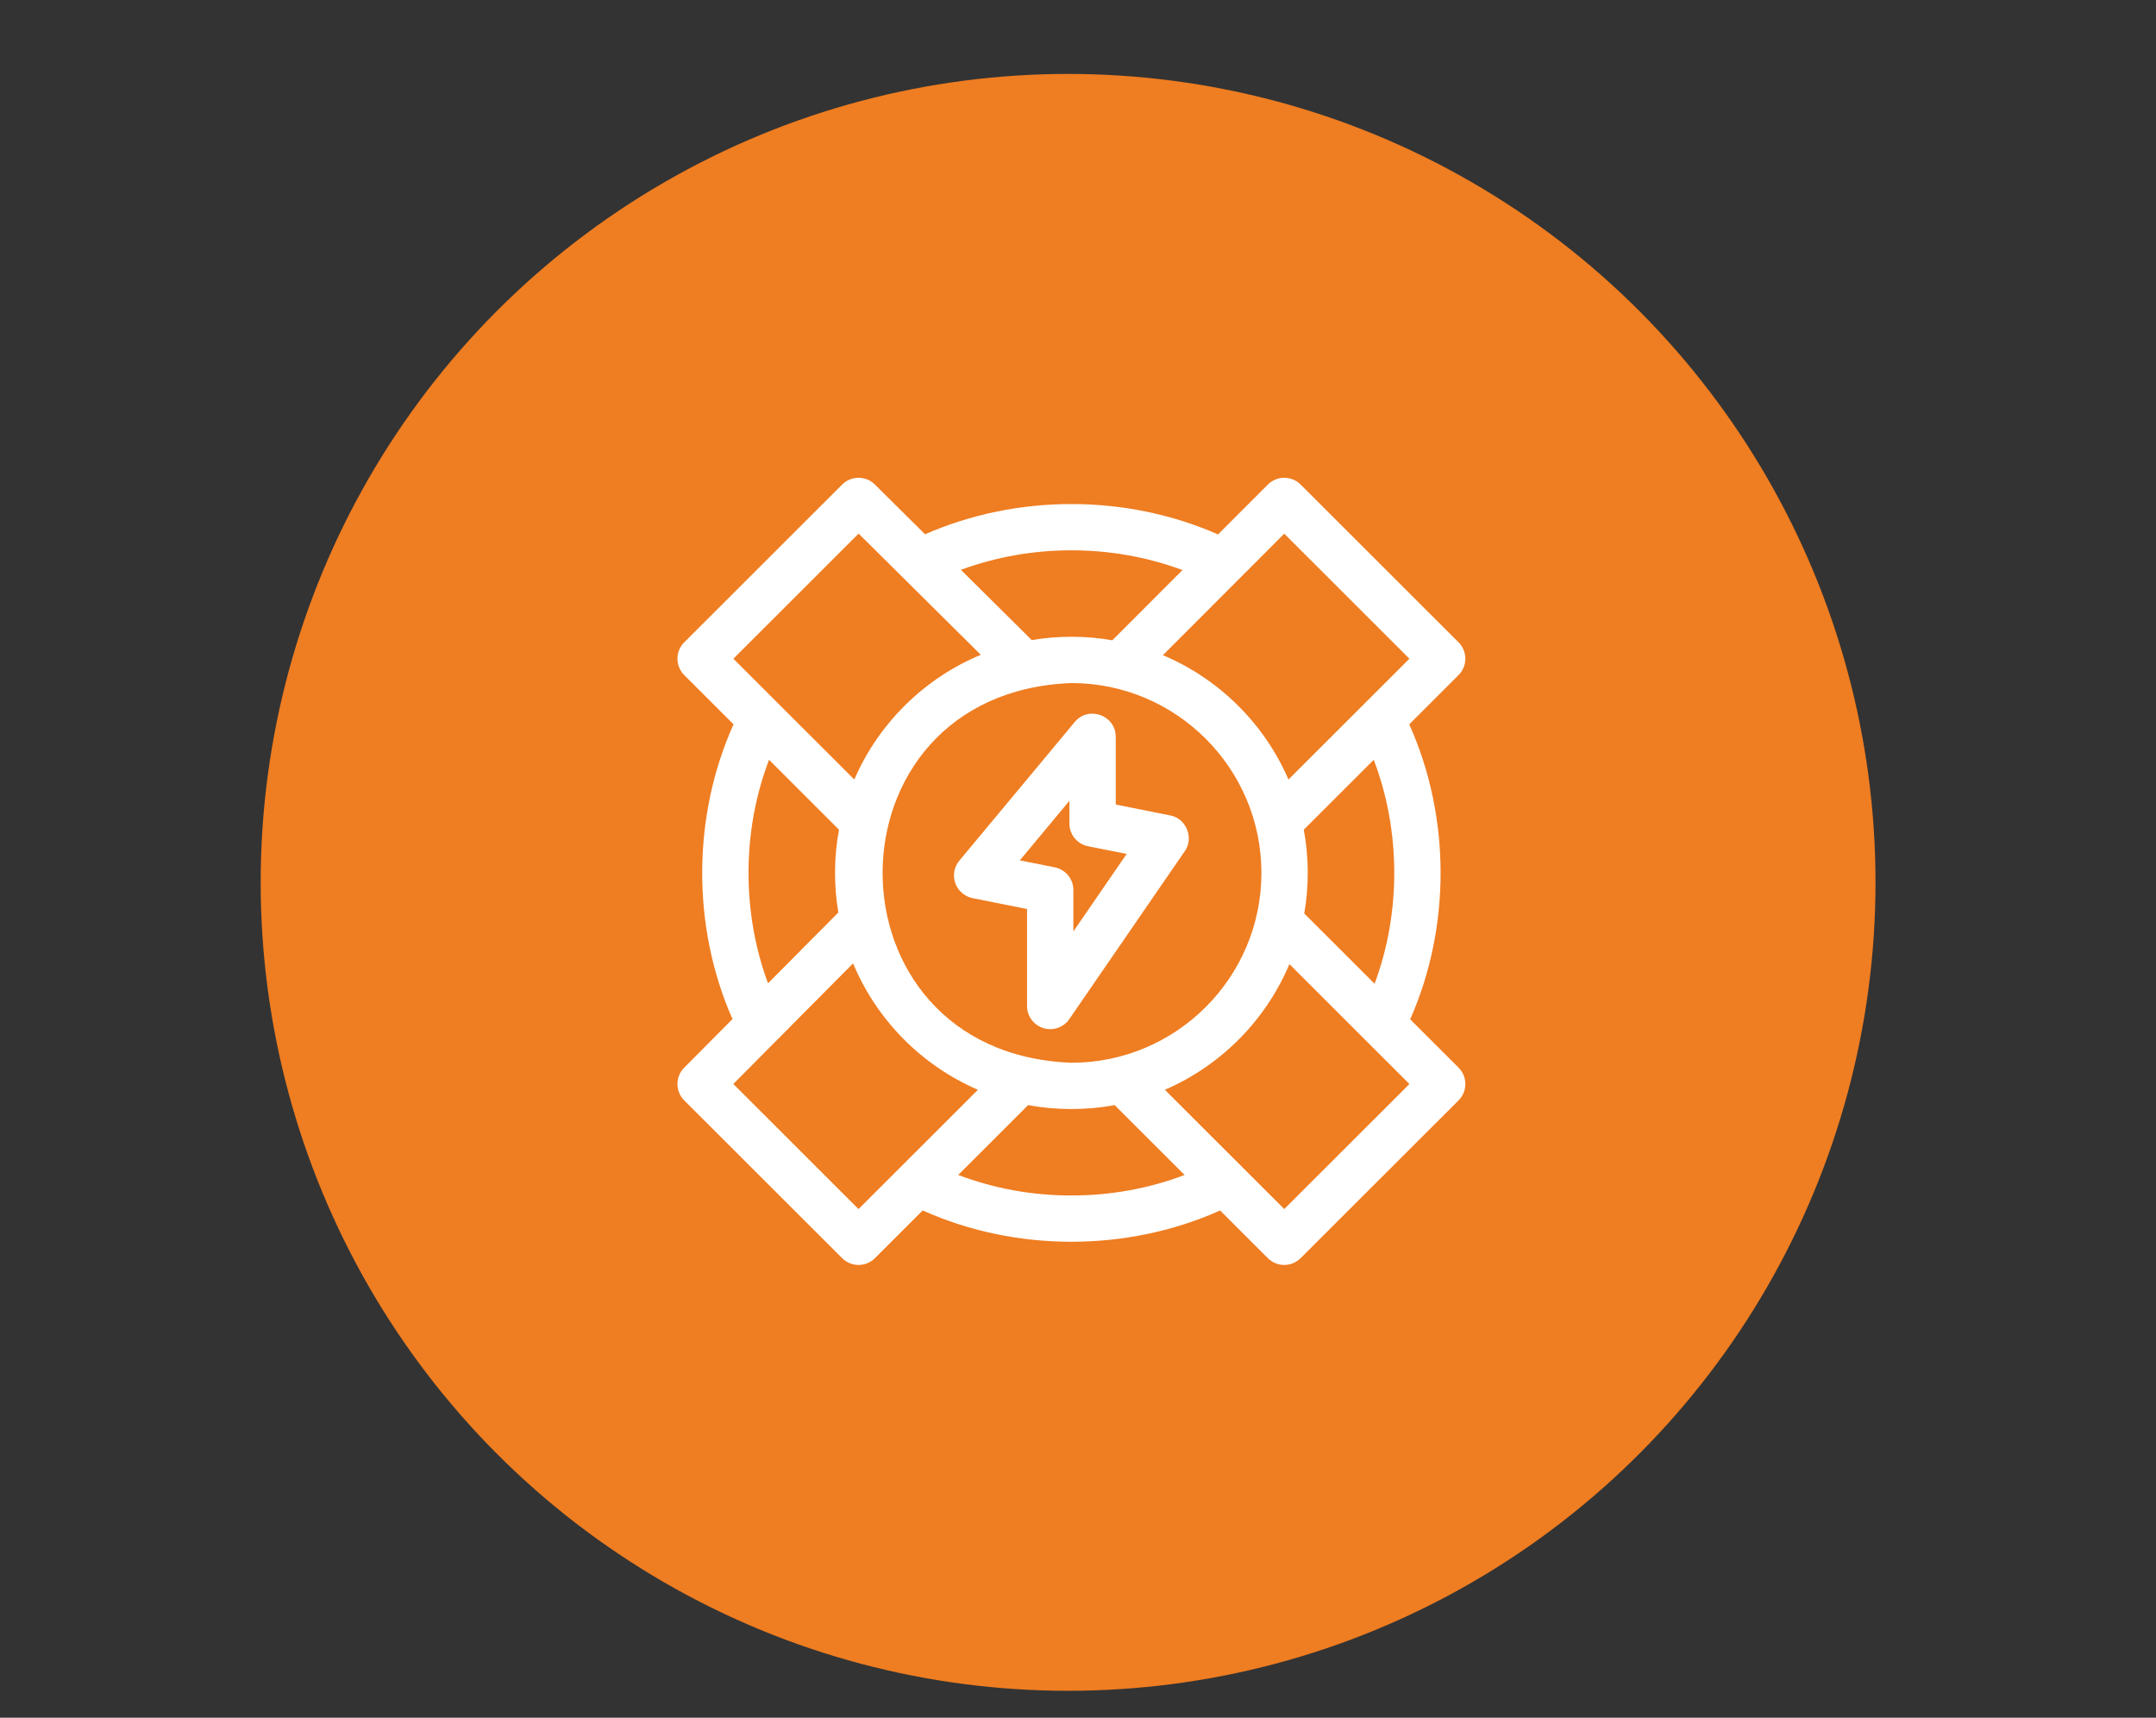
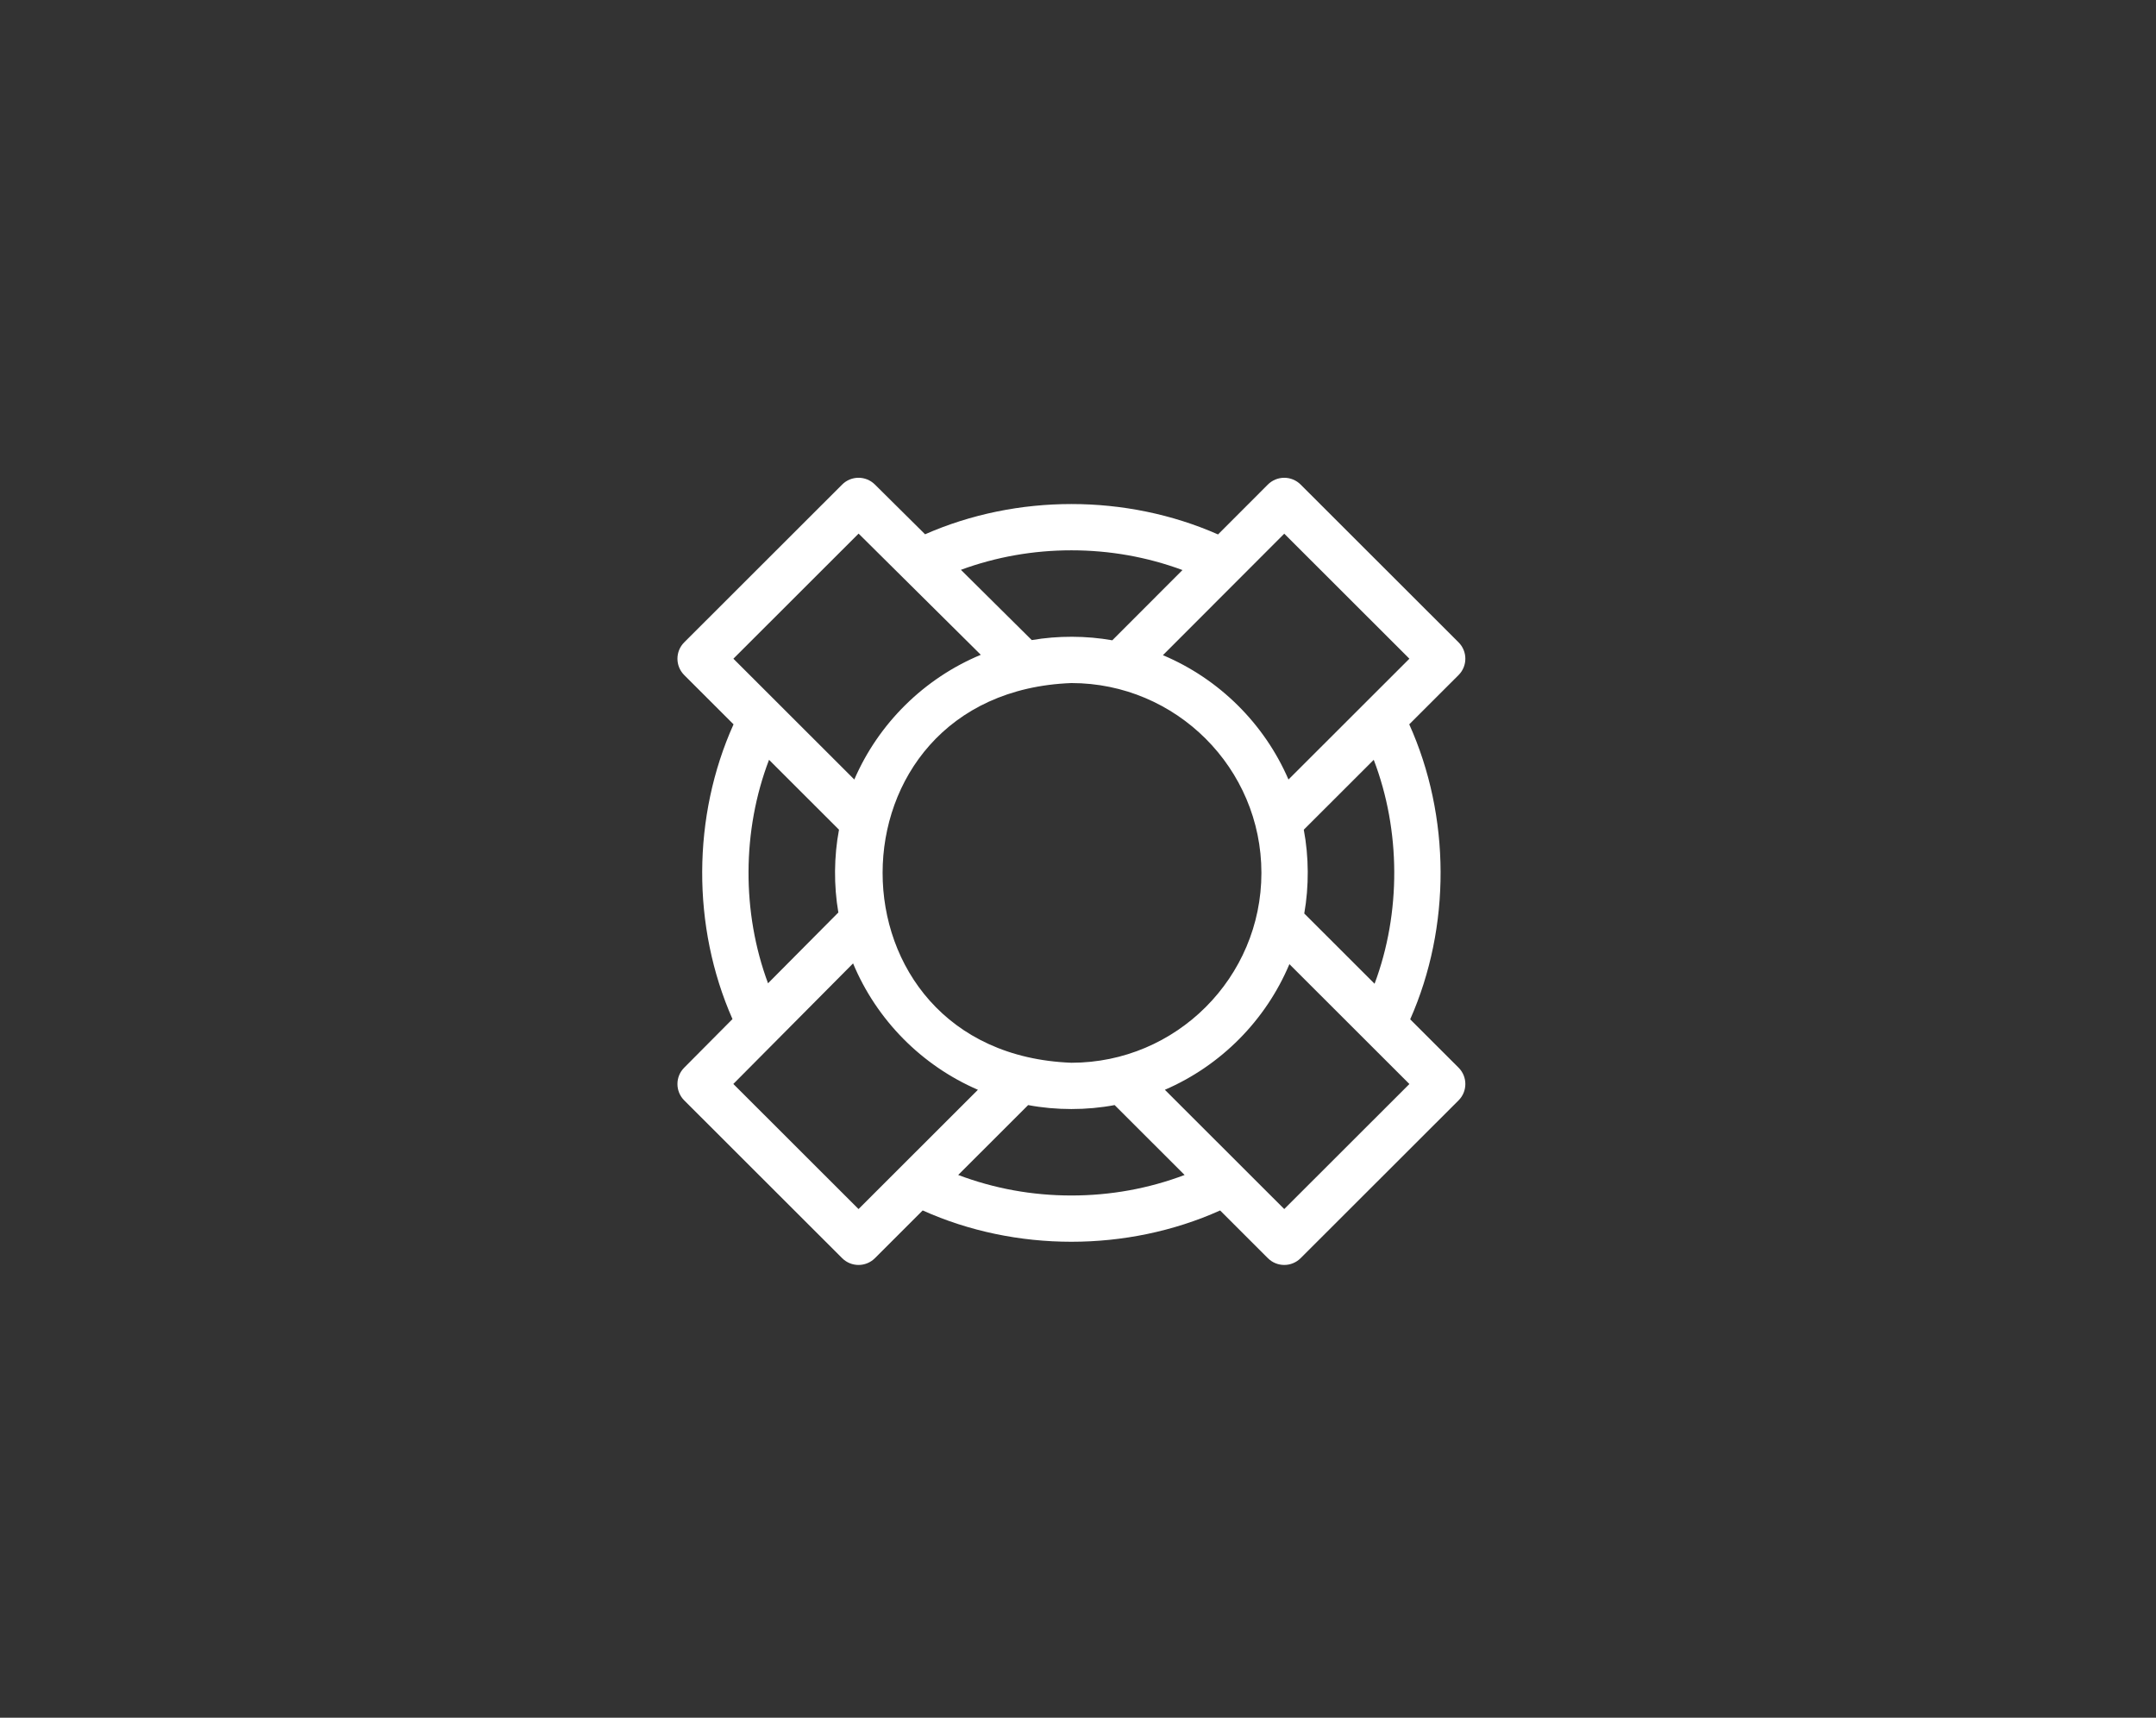
<svg xmlns="http://www.w3.org/2000/svg" width="100%" height="100%" viewBox="0 0 300 239" version="1.1" xml:space="preserve" style="fill-rule:evenodd;clip-rule:evenodd;stroke-linejoin:round;stroke-miterlimit:2;">
  <rect x="0" y="0" width="300" height="239" fill="#333333" stroke="none" />
  <g transform="matrix(1,0,0,1,-1910.08,-5663.05)">
    <g id="Artboard5" transform="matrix(1.33,0,0,1.059,-784.946,661.407)">
-       <rect x="2025.63" y="4724.75" width="225.485" height="225.485" style="fill:none;" />
      <g transform="matrix(0.777,0,0,0.977,448.106,77.02)">
-         <circle cx="2175" cy="4874" r="108.718" style="fill:rgb(239,125,33);" />
-       </g>
+         </g>
      <g>
        <g transform="matrix(0.161,0,0,0.202,2097.21,4785.76)">
          <path d="M507.589,383.67L476.157,352.238C502.711,292.142 502.489,220.305 475.545,160.371L507.587,128.329C513.468,122.448 513.468,112.914 507.587,107.033L404.966,4.411C402.142,1.587 398.312,-0 394.318,-0C390.319,-0 386.484,1.591 383.659,4.421L351.293,36.855C291.638,10.528 220.613,10.495 160.924,36.76L128.291,4.372C122.403,-1.471 112.901,-1.455 107.034,4.412L4.411,107.034C-1.47,112.915 -1.47,122.449 4.411,128.33L36.454,160.374C9.534,220.229 9.287,292.023 35.769,352.073L4.37,383.71C-1.473,389.597 -1.455,399.101 4.41,404.966L107.033,507.589C109.974,510.529 113.828,512 117.681,512C121.534,512 125.389,510.53 128.328,507.589L159.369,476.549C219.778,503.707 292.198,503.71 352.644,476.564L383.669,507.589C386.609,510.529 390.463,512 394.316,512C398.169,512 402.024,510.53 404.964,507.589L507.587,404.966C513.471,399.085 513.471,389.551 507.589,383.67ZM394.328,36.367L475.644,117.683L397.066,196.261C381.353,159.909 351.992,130.783 315.472,115.389L394.328,36.367ZM407.015,228.904L452.472,183.447C470.06,229.441 470.253,282.972 453.017,329.1L407.321,283.404C410.449,265.772 410.338,246.471 407.015,228.904ZM379.482,257.004C379.482,325.092 324.088,380.486 256,380.486C92.409,374.278 92.453,139.705 256.002,133.522C324.088,133.522 379.482,188.916 379.482,257.004ZM256,47.184C280.934,47.184 305.137,51.499 328.183,60.013L282.581,105.712C265.671,102.695 247.19,102.645 230.25,105.573L184.204,59.868C207.138,51.448 231.214,47.184 256,47.184ZM36.356,117.682L117.722,36.316L197.135,115.139C160.335,130.466 130.735,159.707 114.934,196.26L36.356,117.682ZM104.568,282.747L58.87,328.795C41.746,282.749 41.979,229.324 59.528,183.447L104.985,228.904C101.703,246.256 101.552,265.308 104.568,282.747ZM117.681,475.645L36.314,394.278L114.133,315.866C129.459,352.668 158.702,382.27 195.255,398.071L117.681,475.645ZM256,466.824C230.532,466.824 205.877,462.328 182.443,453.475L227.9,408.019C246.026,411.451 265.975,411.451 284.101,408.019L329.568,453.485C306.113,462.342 281.442,466.824 256,466.824ZM394.318,475.644L316.743,398.07C353.139,382.338 382.29,352.924 397.669,316.343L475.644,394.317L394.318,475.644Z" style="fill:white;fill-rule:nonzero;" />
        </g>
        <g transform="matrix(0.161,0,0,0.202,2097.21,4785.56)">
-           <path d="M320.192,220.609L284.825,213.535L284.825,169.447C284.835,155.468 267.138,149.04 258.188,159.818L183.182,250.016C179.788,254.096 178.793,259.66 180.563,264.664C182.332,269.667 186.604,273.37 191.807,274.41L227.173,281.483L227.173,344.561C227.173,351.158 231.467,356.987 237.769,358.943C243.962,360.891 250.908,358.561 254.645,353.087L329.652,243.901C335.796,235.293 330.626,222.495 320.192,220.609ZM257.291,296.046L257.291,269.139C257.291,261.961 252.224,255.78 245.185,254.374L222.502,249.837L254.707,211.109L254.707,225.881C254.707,233.059 259.774,239.24 266.813,240.647L291.9,245.665L257.291,296.046Z" style="fill:white;fill-rule:nonzero;" />
-         </g>
+           </g>
      </g>
    </g>
  </g>
</svg>